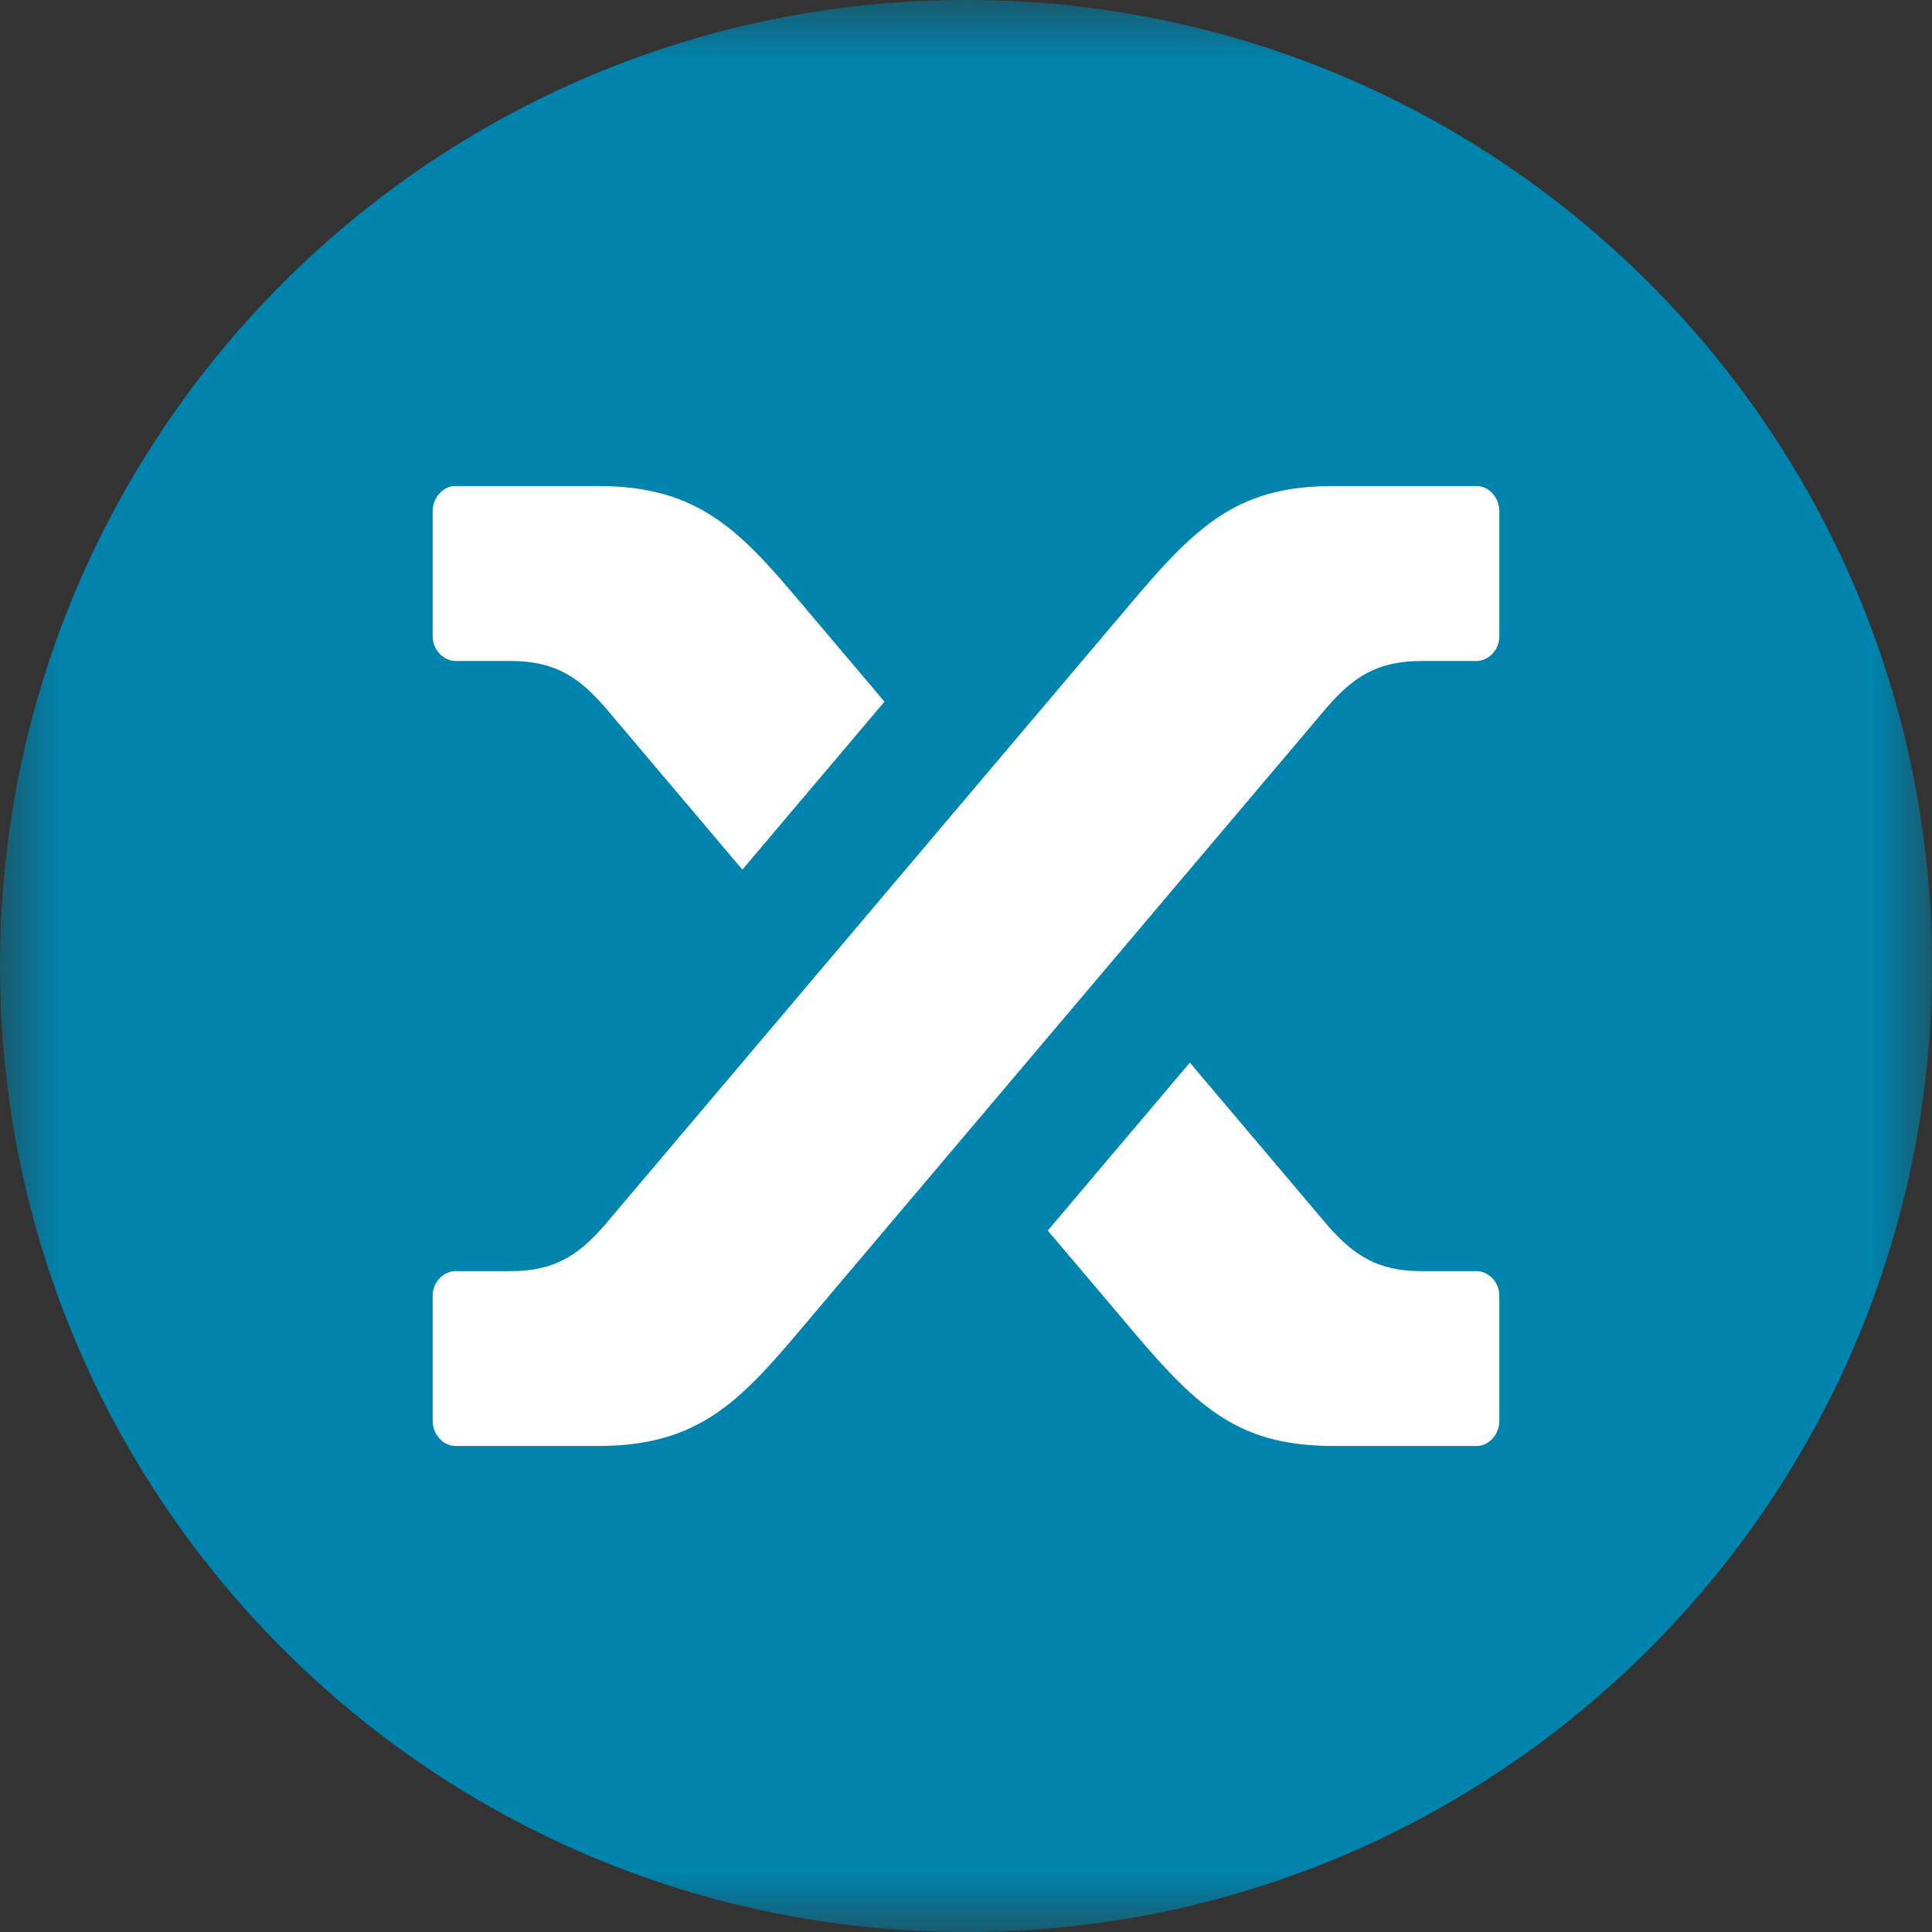
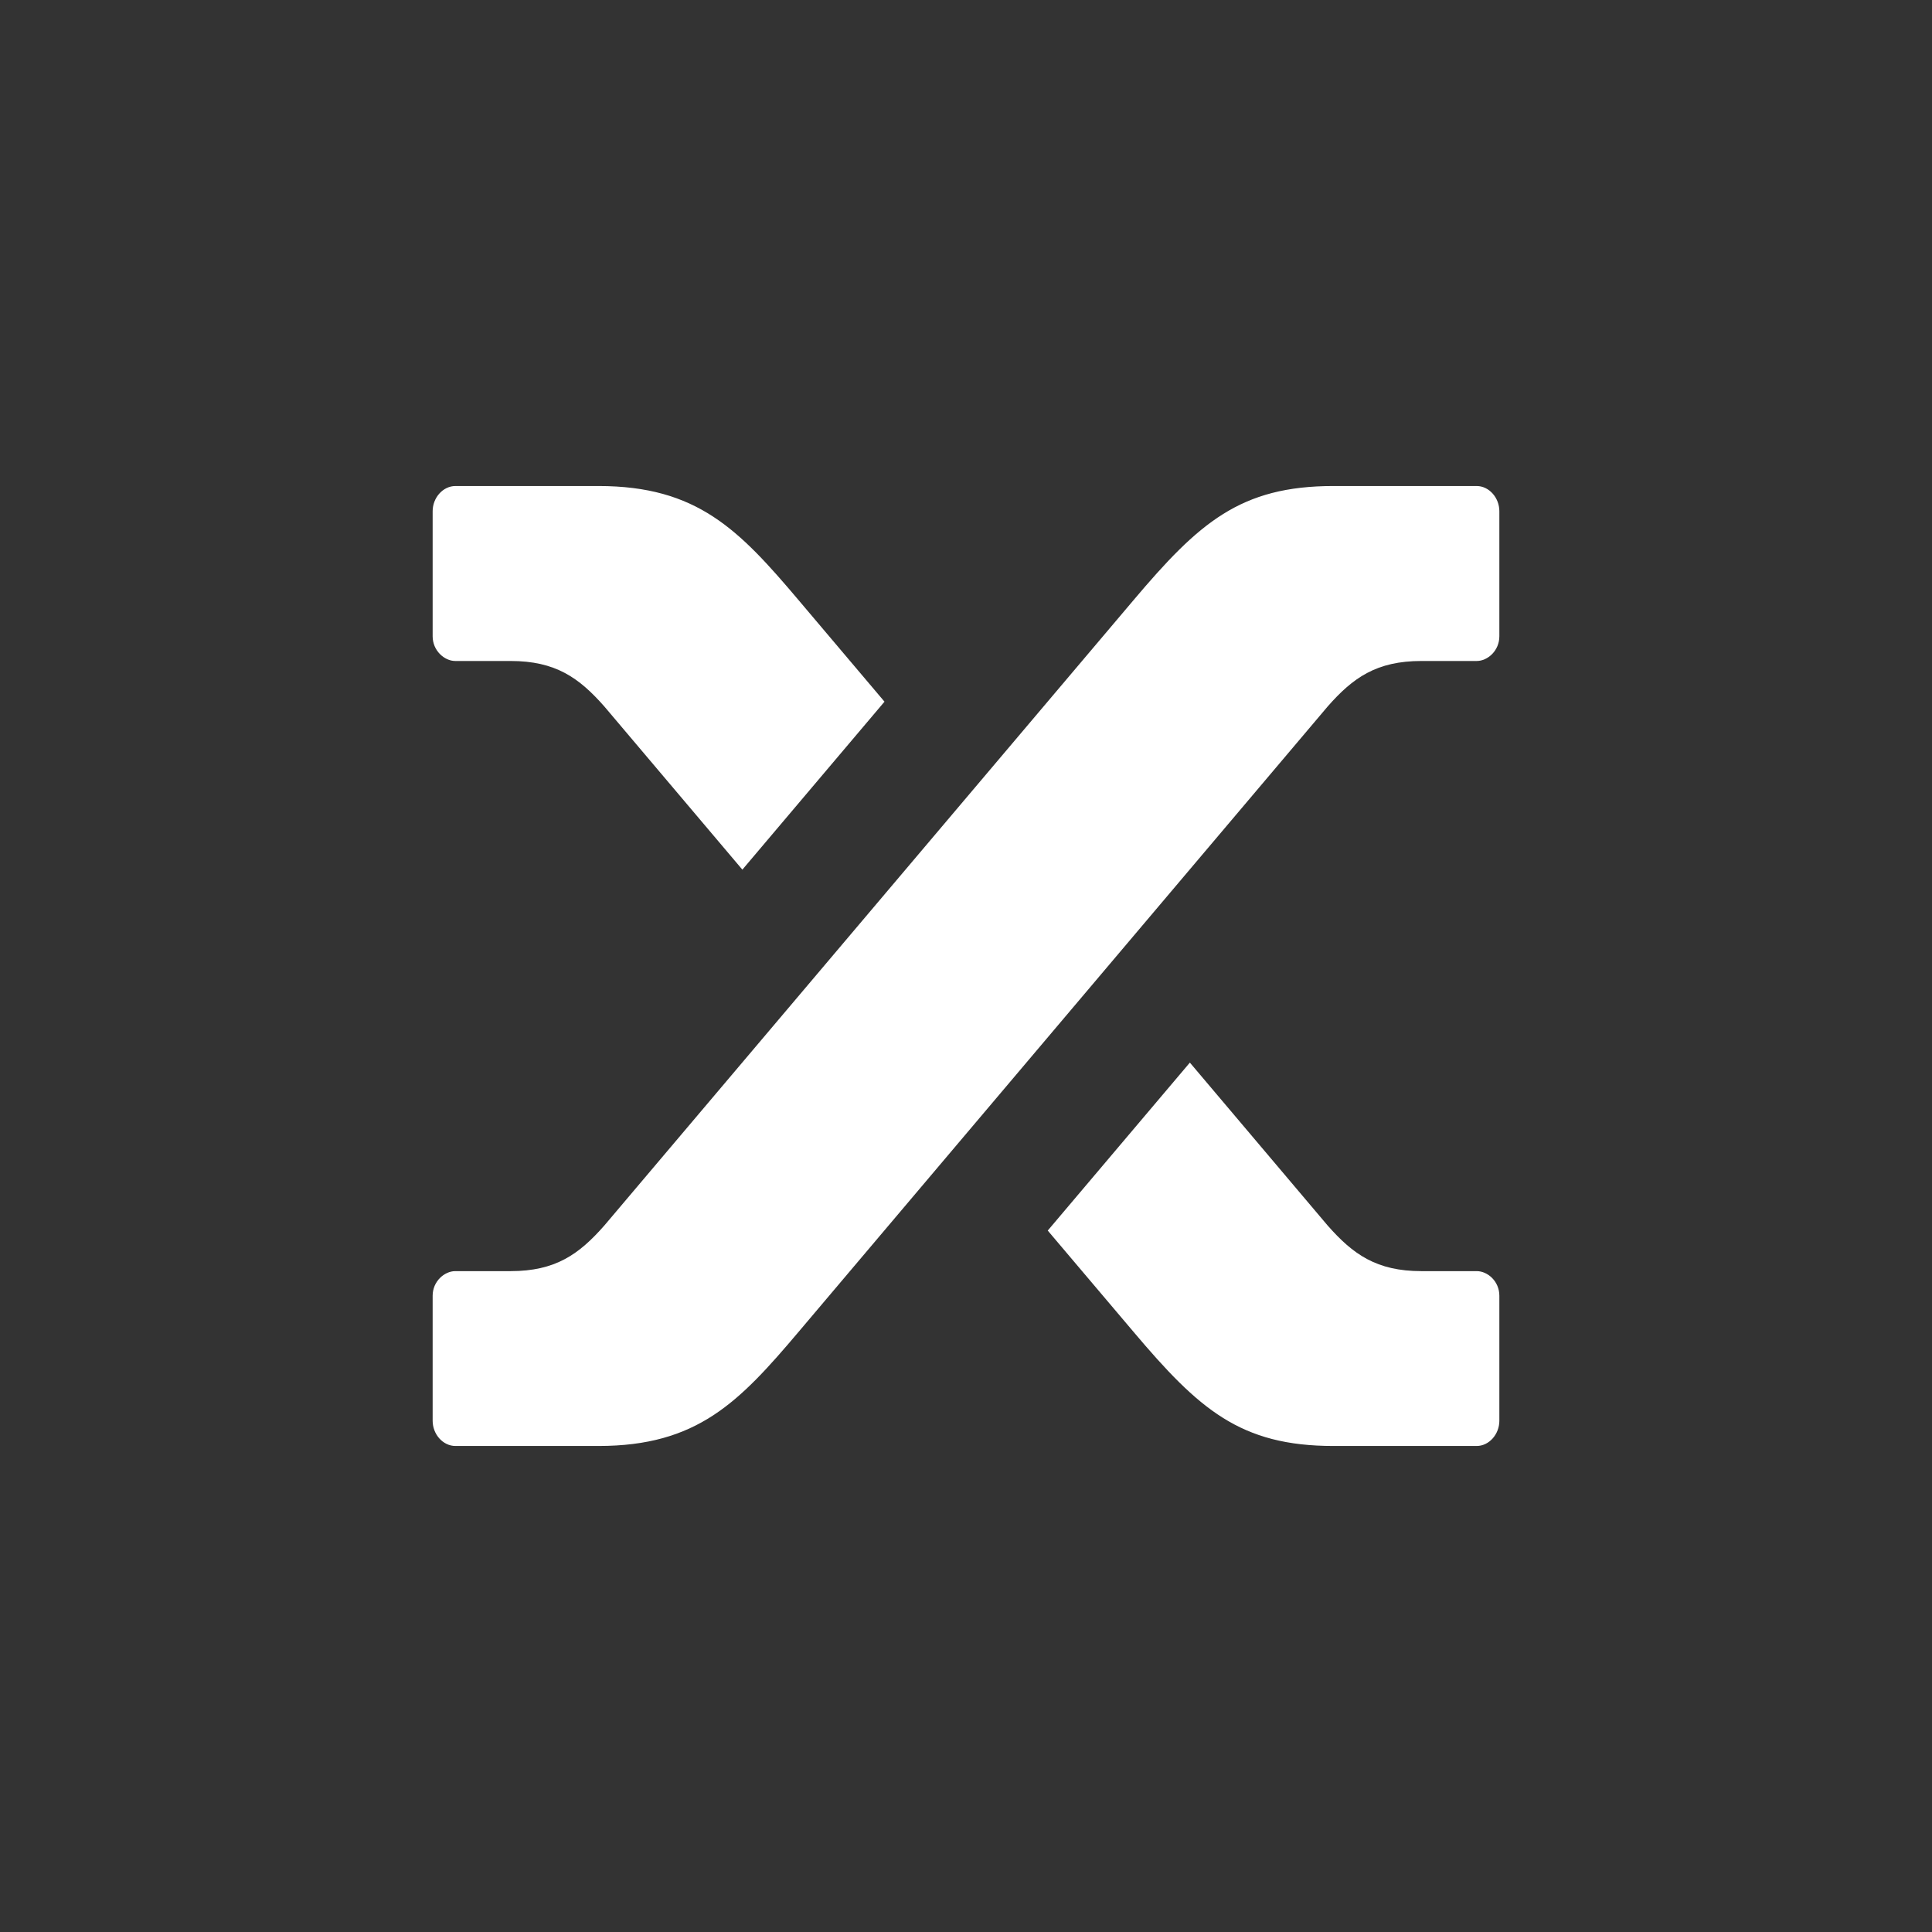
<svg xmlns="http://www.w3.org/2000/svg" xmlns:xlink="http://www.w3.org/1999/xlink" width="16px" height="16px" viewBox="0 0 16 16" version="1.1">
  <rect x="0" y="0" width="16" height="16" fill="#333333" stroke="none" />
  <title>SIGNET/auxmoney_signet_sky Copy</title>
  <defs>
-     <polygon id="path-1" points="1.6e-05 1.6e-05 16 1.6e-05 16 16 1.6e-05 16" />
-   </defs>
+     </defs>
  <g id="Brand-Codes" stroke="none" stroke-width="1" fill="none" fill-rule="evenodd">
    <g id="Logo-&amp;-Signet" transform="translate(-628, -1050)">
      <g id="Group-6" transform="translate(628, 1050)">
        <g id="Group-3">
          <mask id="mask-2" fill="white">
            <use xlink:href="#path-1" />
          </mask>
          <g id="Clip-2" />
          <path d="M16,8 C16,12.418 12.418,16 8,16 C3.582,16 1.6e-05,12.418 1.6e-05,8 C1.6e-05,3.582 3.582,1.6e-05 8,1.6e-05 C12.418,1.6e-05 16,3.582 16,8" id="Fill-1" fill="#0083AC" mask="url(#mask-2)" />
        </g>
        <path d="M5.006,5.852 C4.795,5.612 4.6,5.474 4.228,5.474 L3.77,5.474 C3.682,5.474 3.583,5.39 3.583,5.269 L3.583,4.234 C3.583,4.121 3.669,4.025 3.772,4.025 L4.956,4.025 C5.773,4.025 6.119,4.385 6.616,4.973 L7.325,5.811 L6.148,7.202 L5.006,5.852 Z M3.772,11.975 C3.669,11.975 3.583,11.879 3.583,11.766 L3.583,10.731 C3.583,10.61 3.682,10.527 3.77,10.527 L4.228,10.527 C4.6,10.527 4.795,10.388 5.005,10.149 L9.385,4.973 C9.929,4.329 10.271,4.025 11.044,4.025 L12.229,4.025 C12.331,4.025 12.417,4.121 12.417,4.234 L12.417,5.269 C12.417,5.39 12.319,5.474 12.23,5.474 L11.772,5.474 C11.4,5.474 11.205,5.612 10.995,5.851 L6.616,11.027 C6.119,11.615 5.773,11.975 4.956,11.975 L3.772,11.975 Z M11.044,11.975 C10.271,11.975 9.929,11.671 9.385,11.027 L8.677,10.191 L9.854,8.8 L10.994,10.148 C11.205,10.388 11.4,10.527 11.772,10.527 L12.23,10.527 C12.319,10.527 12.417,10.61 12.417,10.731 L12.417,11.766 C12.417,11.879 12.331,11.975 12.229,11.975 L11.044,11.975 Z" id="Fill-4" fill="#FFFFFF" />
      </g>
    </g>
  </g>
</svg>